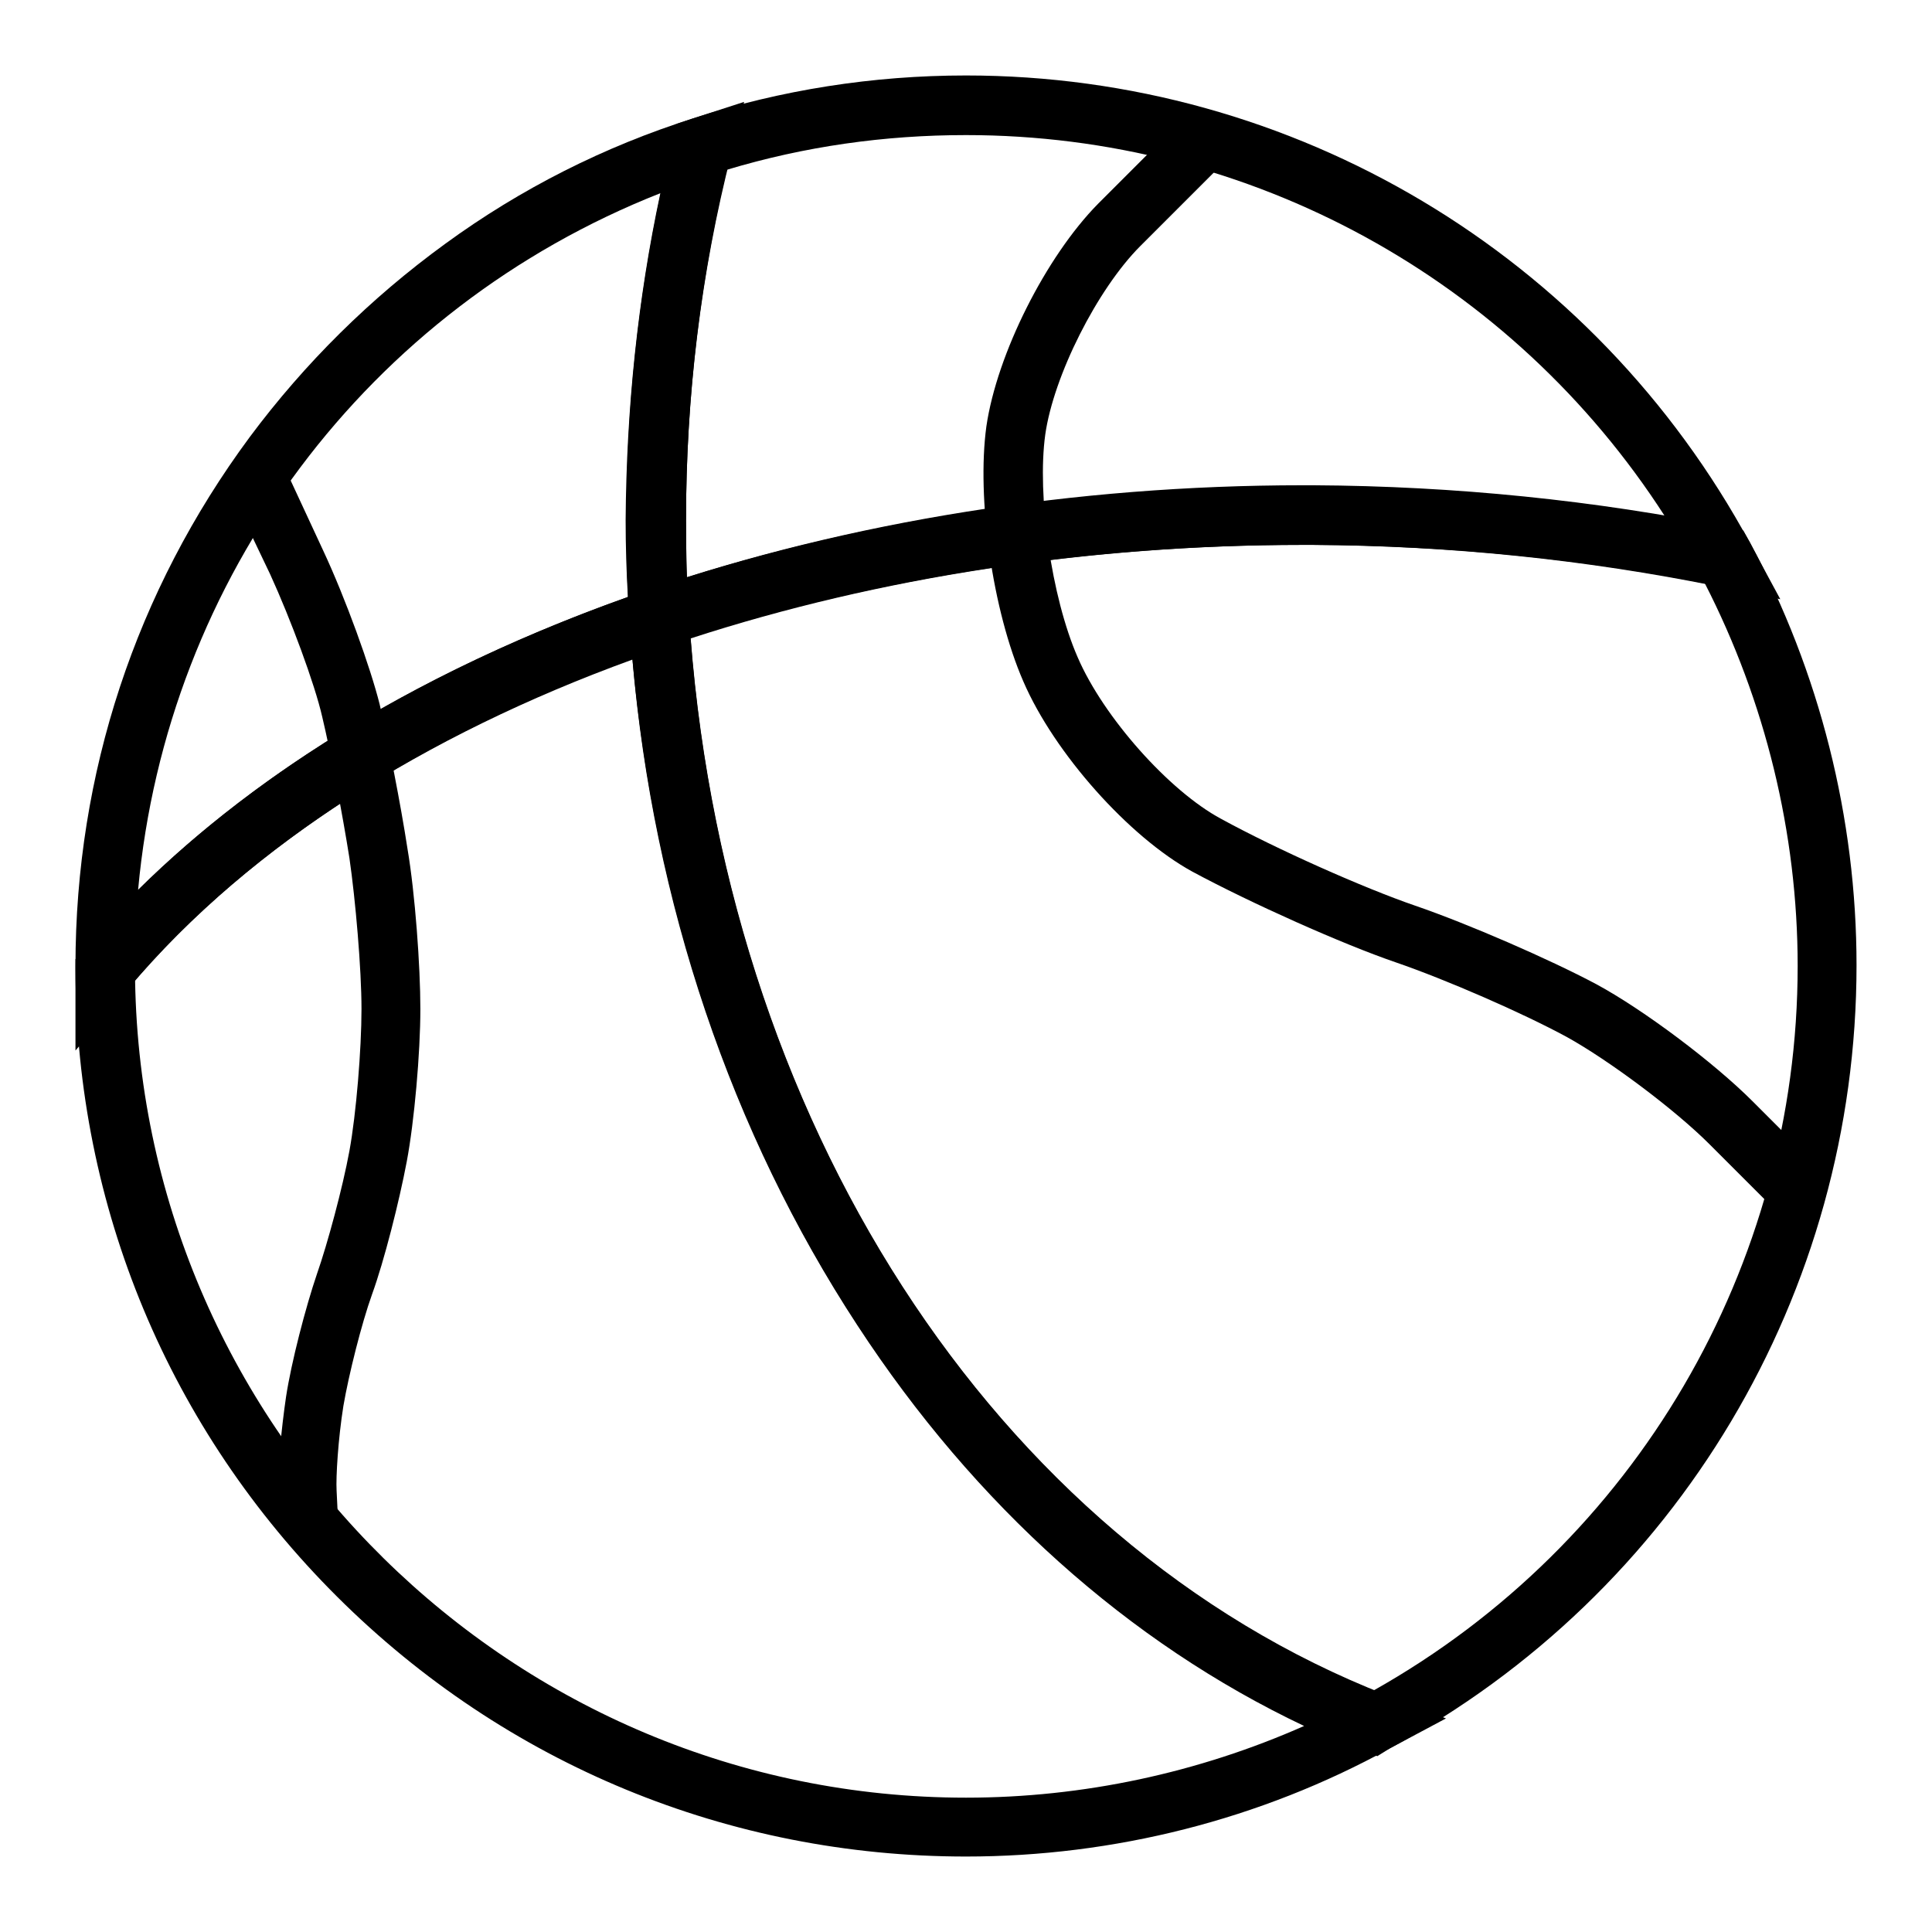
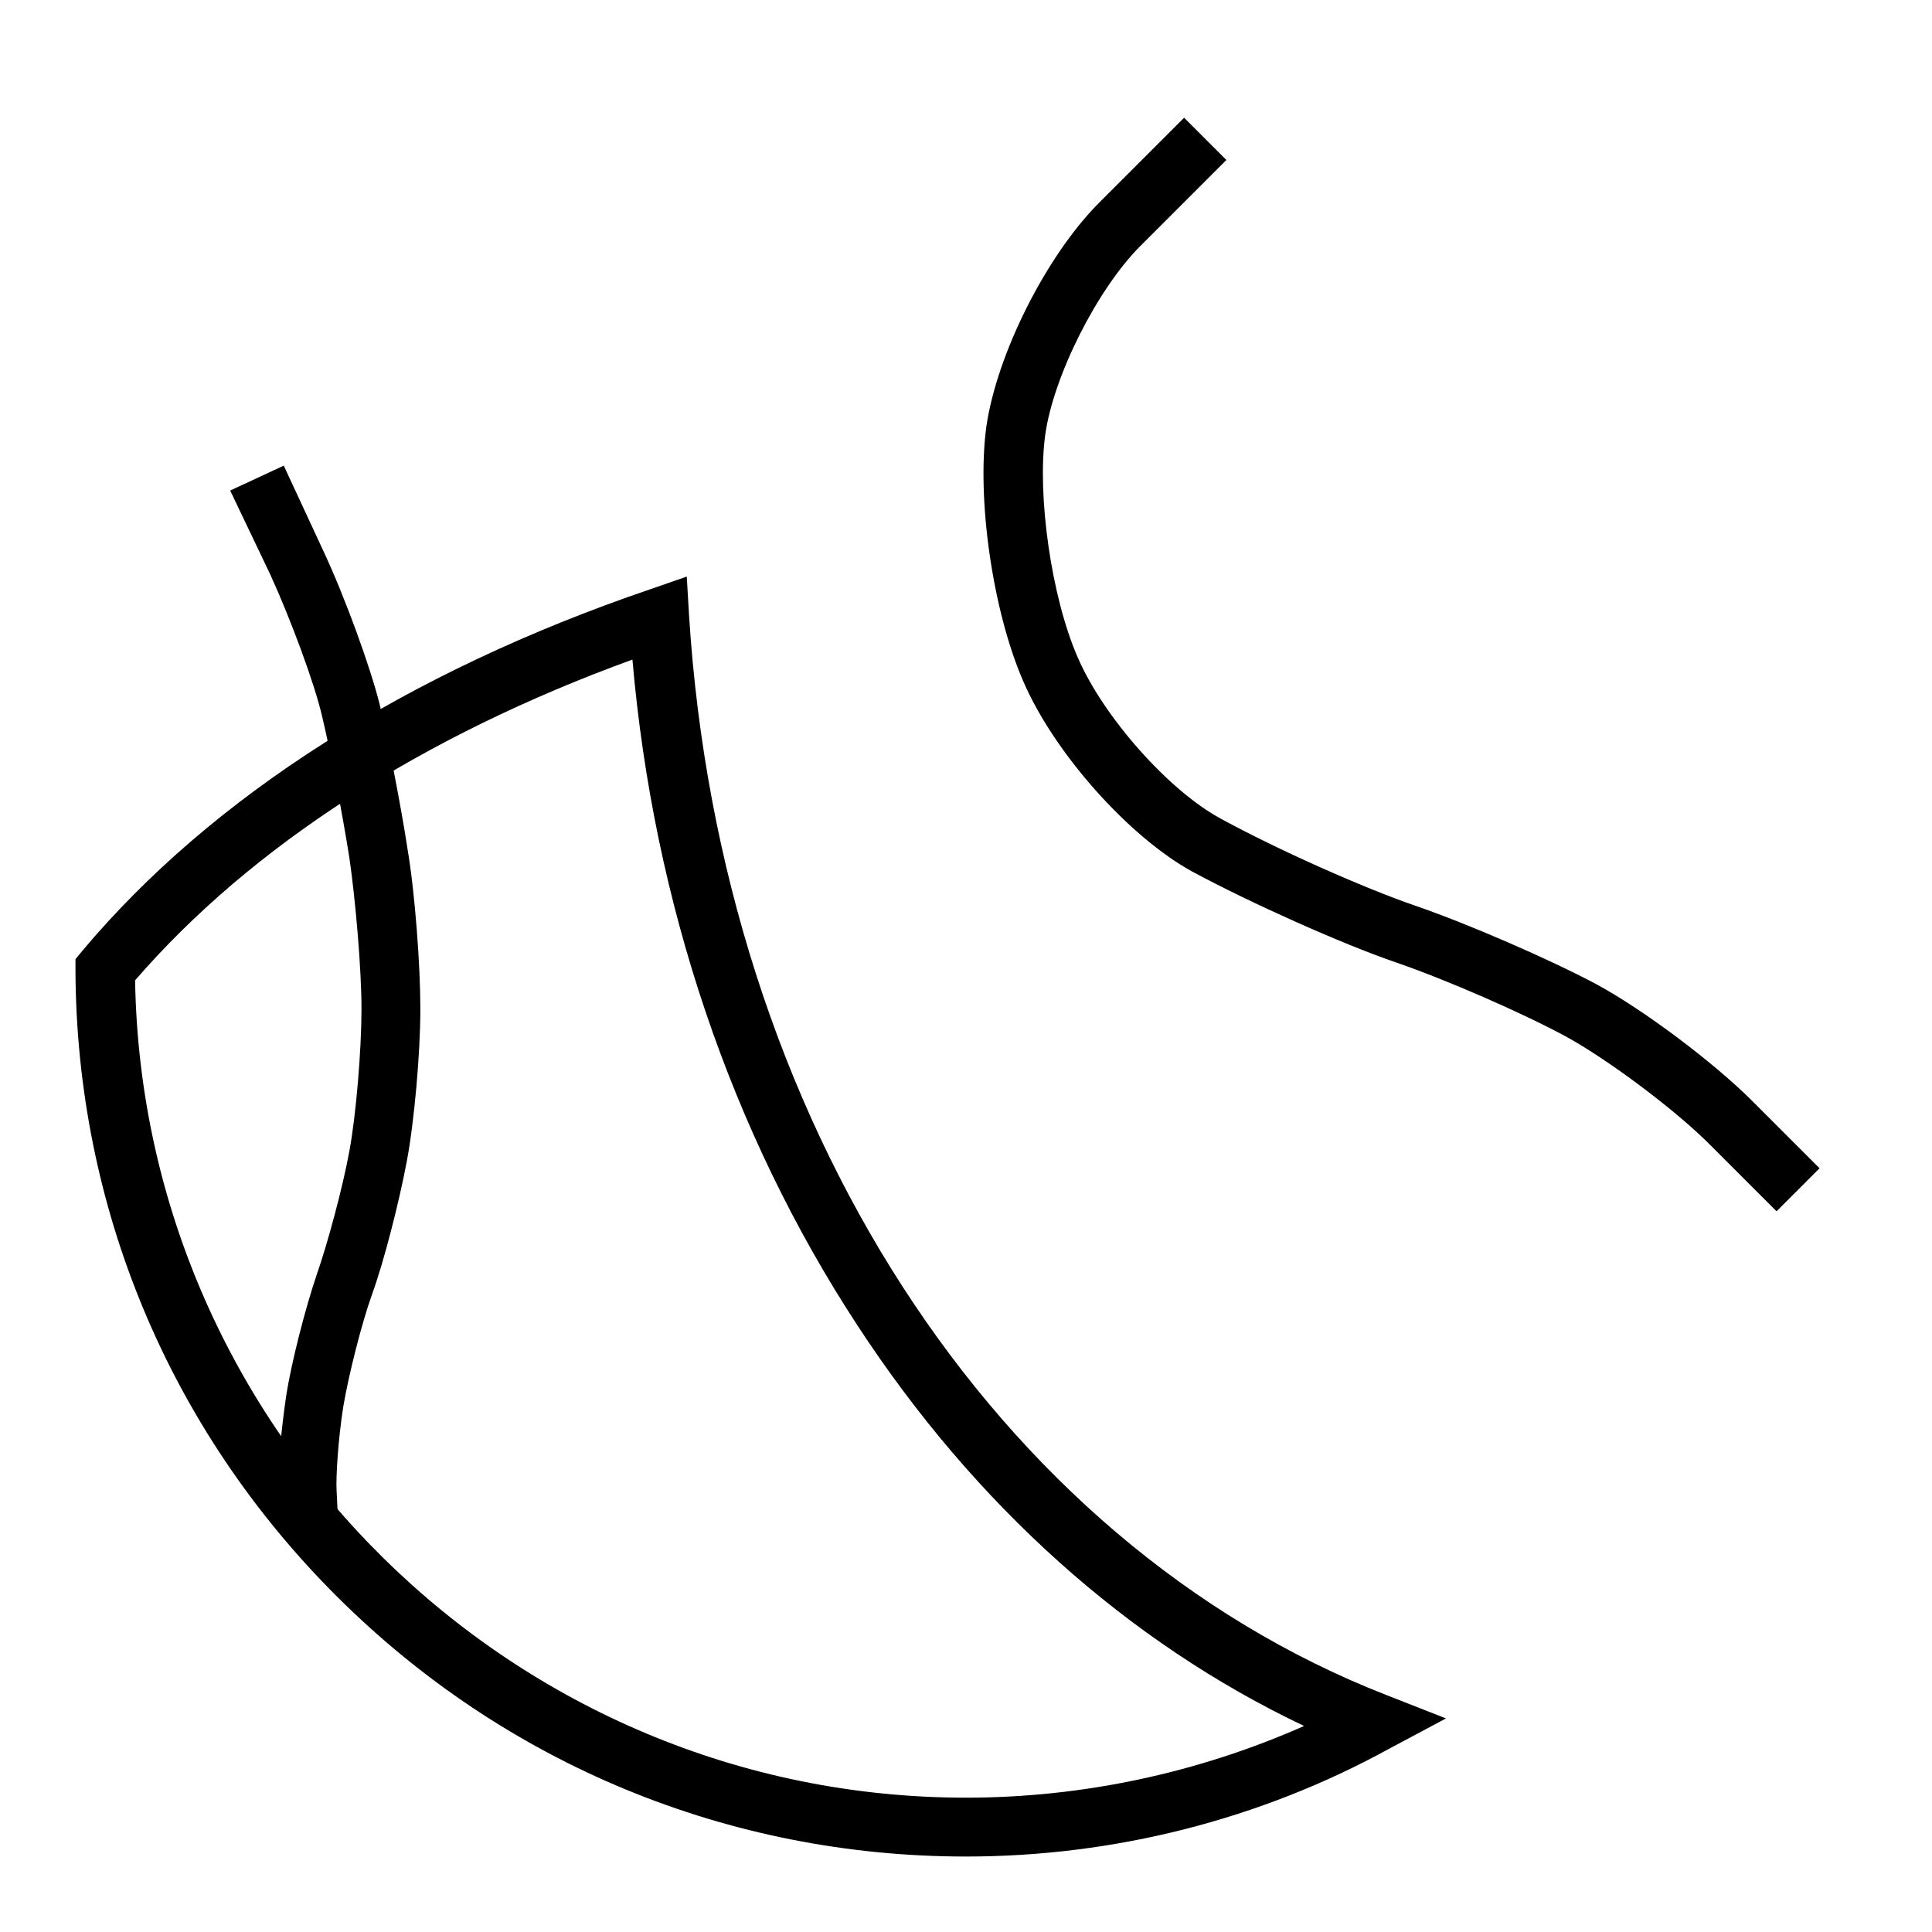
<svg xmlns="http://www.w3.org/2000/svg" version="1.1" x="0px" y="0px" viewBox="0 0 256 256" enable-background="new 0 0 256 256" xml:space="preserve">
  <g>
    <path fill="#000000" d="M235.4,160.5l-8.9-8.9c-4.6-4.6-13.3-11.1-18.9-14.2c-5.9-3.2-16-7.6-22.7-9.9c-7-2.4-19.1-7.8-26.9-12 c-8.4-4.6-18.3-15.7-22.4-25.2c-4.1-9.4-6.2-24.3-4.9-33.8c1.4-9.6,7.9-22.5,14.8-29.5l11.4-11.4l5.6,5.6l-11.4,11.4 c-5.7,5.7-11.5,17.2-12.6,25c-1.1,8,0.8,21.5,4.3,29.5c3.4,7.9,12.1,17.7,19,21.4c7.5,4.1,19,9.2,25.7,11.5c7,2.4,17.8,7.1,24,10.4 c6.3,3.4,15.6,10.4,20.7,15.5l8.9,8.9L235.4,160.5L235.4,160.5z M37.1,202l-0.2-4.1c-0.2-2.8,0.4-8.7,1-12.8 c0.7-4.6,2.6-11.9,4.1-16.3c1.4-4,3.4-11.4,4.3-16.3c0.9-4.9,1.6-13.5,1.6-18.8c0-5.3-0.8-14.5-1.6-20c-0.9-5.7-2.5-14.1-3.6-18.7 c-1-4.4-4.2-13-6.9-18.9L30.5,65l7.1-3.3l5.2,11.2c3,6.4,6.3,15.6,7.5,20.4c1.1,4.7,2.8,13.3,3.7,19.2c1,5.9,1.7,15.5,1.7,21.2 c0,5.8-0.8,14.9-1.8,20.2c-1,5.3-3,13.2-4.6,17.6c-1.4,3.9-3.1,10.7-3.8,14.8c-0.7,4.4-1,9.4-0.9,11.2l0.2,4.1L37.1,202L37.1,202z" />
-     <path fill="#000000" d="M10,139.2l0-10.9c0-0.1,0-0.2,0-0.3c0-25.5,8-49.7,23.1-70.1c7.3-9.8,16-18.4,25.9-25.6 C69,25,80.1,19.4,91.8,15.7l6.8-2.2l-1.7,6.9c-4,15.6-6,32-6,48.5c0,4.2,0.1,8.5,0.4,12.7l0.2,3l-2.9,1C58,96,33.2,111.7,17,131 L10,139.2z M87.5,25.6c-38.8,15.3-65.4,50.9-69.2,92.3c16.3-16.1,38.5-29.4,64.9-38.8c-0.2-3.4-0.3-6.8-0.3-10.2 C83,54.2,84.5,39.6,87.5,25.6z" />
-     <path fill="#000000" d="M83.7,87.2l-0.3-5.1c-0.3-4.4-0.4-8.8-0.4-13.2c0-17.2,2.1-34.1,6.2-50.4l0.5-2.1l2.1-0.7 c11.7-3.8,23.9-5.7,36.2-5.7c43.4,0,83.2,23.7,103.9,62l4,7.4l-8.3-1.7c-17.3-3.5-35.3-5.4-53.7-5.5c-0.5,0-0.9,0-1.4,0 c-29.3,0-58.4,4.6-84,13.3L83.7,87.2L83.7,87.2z M96.3,22.5c-3.6,15-5.4,30.6-5.4,46.4c0,2.5,0,5.1,0.1,7.6 c25.2-7.9,53.2-12.1,81.6-12.1c0.5,0,0.9,0,1.4,0c15.8,0.1,31.5,1.4,46.6,4C200.4,37,165.7,17.9,128,17.9 C117.2,17.9,106.6,19.4,96.3,22.5z" />
    <path fill="#000000" d="M128,246c-31.4,0-61-12.2-83.3-34.4c-22.3-22.2-34.6-51.7-34.7-83.1l0-1.4l0.9-1.1 C28.1,105.5,54.1,89,86.1,78.1l4.9-1.7l0.3,5.1c4.2,66.7,40.4,122.8,92.4,143.1l7.9,3.1l-7.5,4C167,241.1,147.6,246,128,246z  M17.9,129.9c1,59.8,50.1,108.3,110.1,108.3c15.5,0,30.8-3.3,44.8-9.5c-23.2-11-43.6-29.2-59.2-53.1c-16.7-25.5-27-55.9-29.8-88.2 C56,97.5,33.3,112.1,17.9,129.9z" />
-     <path fill="#000000" d="M182.5,232.7l-1.7-0.7c-26.5-10.4-49.8-29.9-67.2-56.5c-17.6-26.9-28-59.2-30.2-93.4l-0.2-3l2.9-1 c26.4-9,56.3-13.8,86.5-13.8c0.5,0,0.9,0,1.4,0c18.8,0.1,37.4,2,55.2,5.6l1.8,0.4l0.9,1.6c9.2,17.1,14.1,36.5,14.1,56 c0,43.4-23.7,83.2-61.9,103.8L182.5,232.7L182.5,232.7z M91.5,84.6c5,64.6,40.2,118.9,90.5,139.4c34.7-19.5,56.2-56.2,56.2-96 c0-17.6-4.3-35.1-12.3-50.7c-16.7-3.3-34.2-5-51.8-5.1c-0.5,0-0.9,0-1.4,0C144.3,72.2,116.4,76.5,91.5,84.6L91.5,84.6z" />
  </g>
</svg>